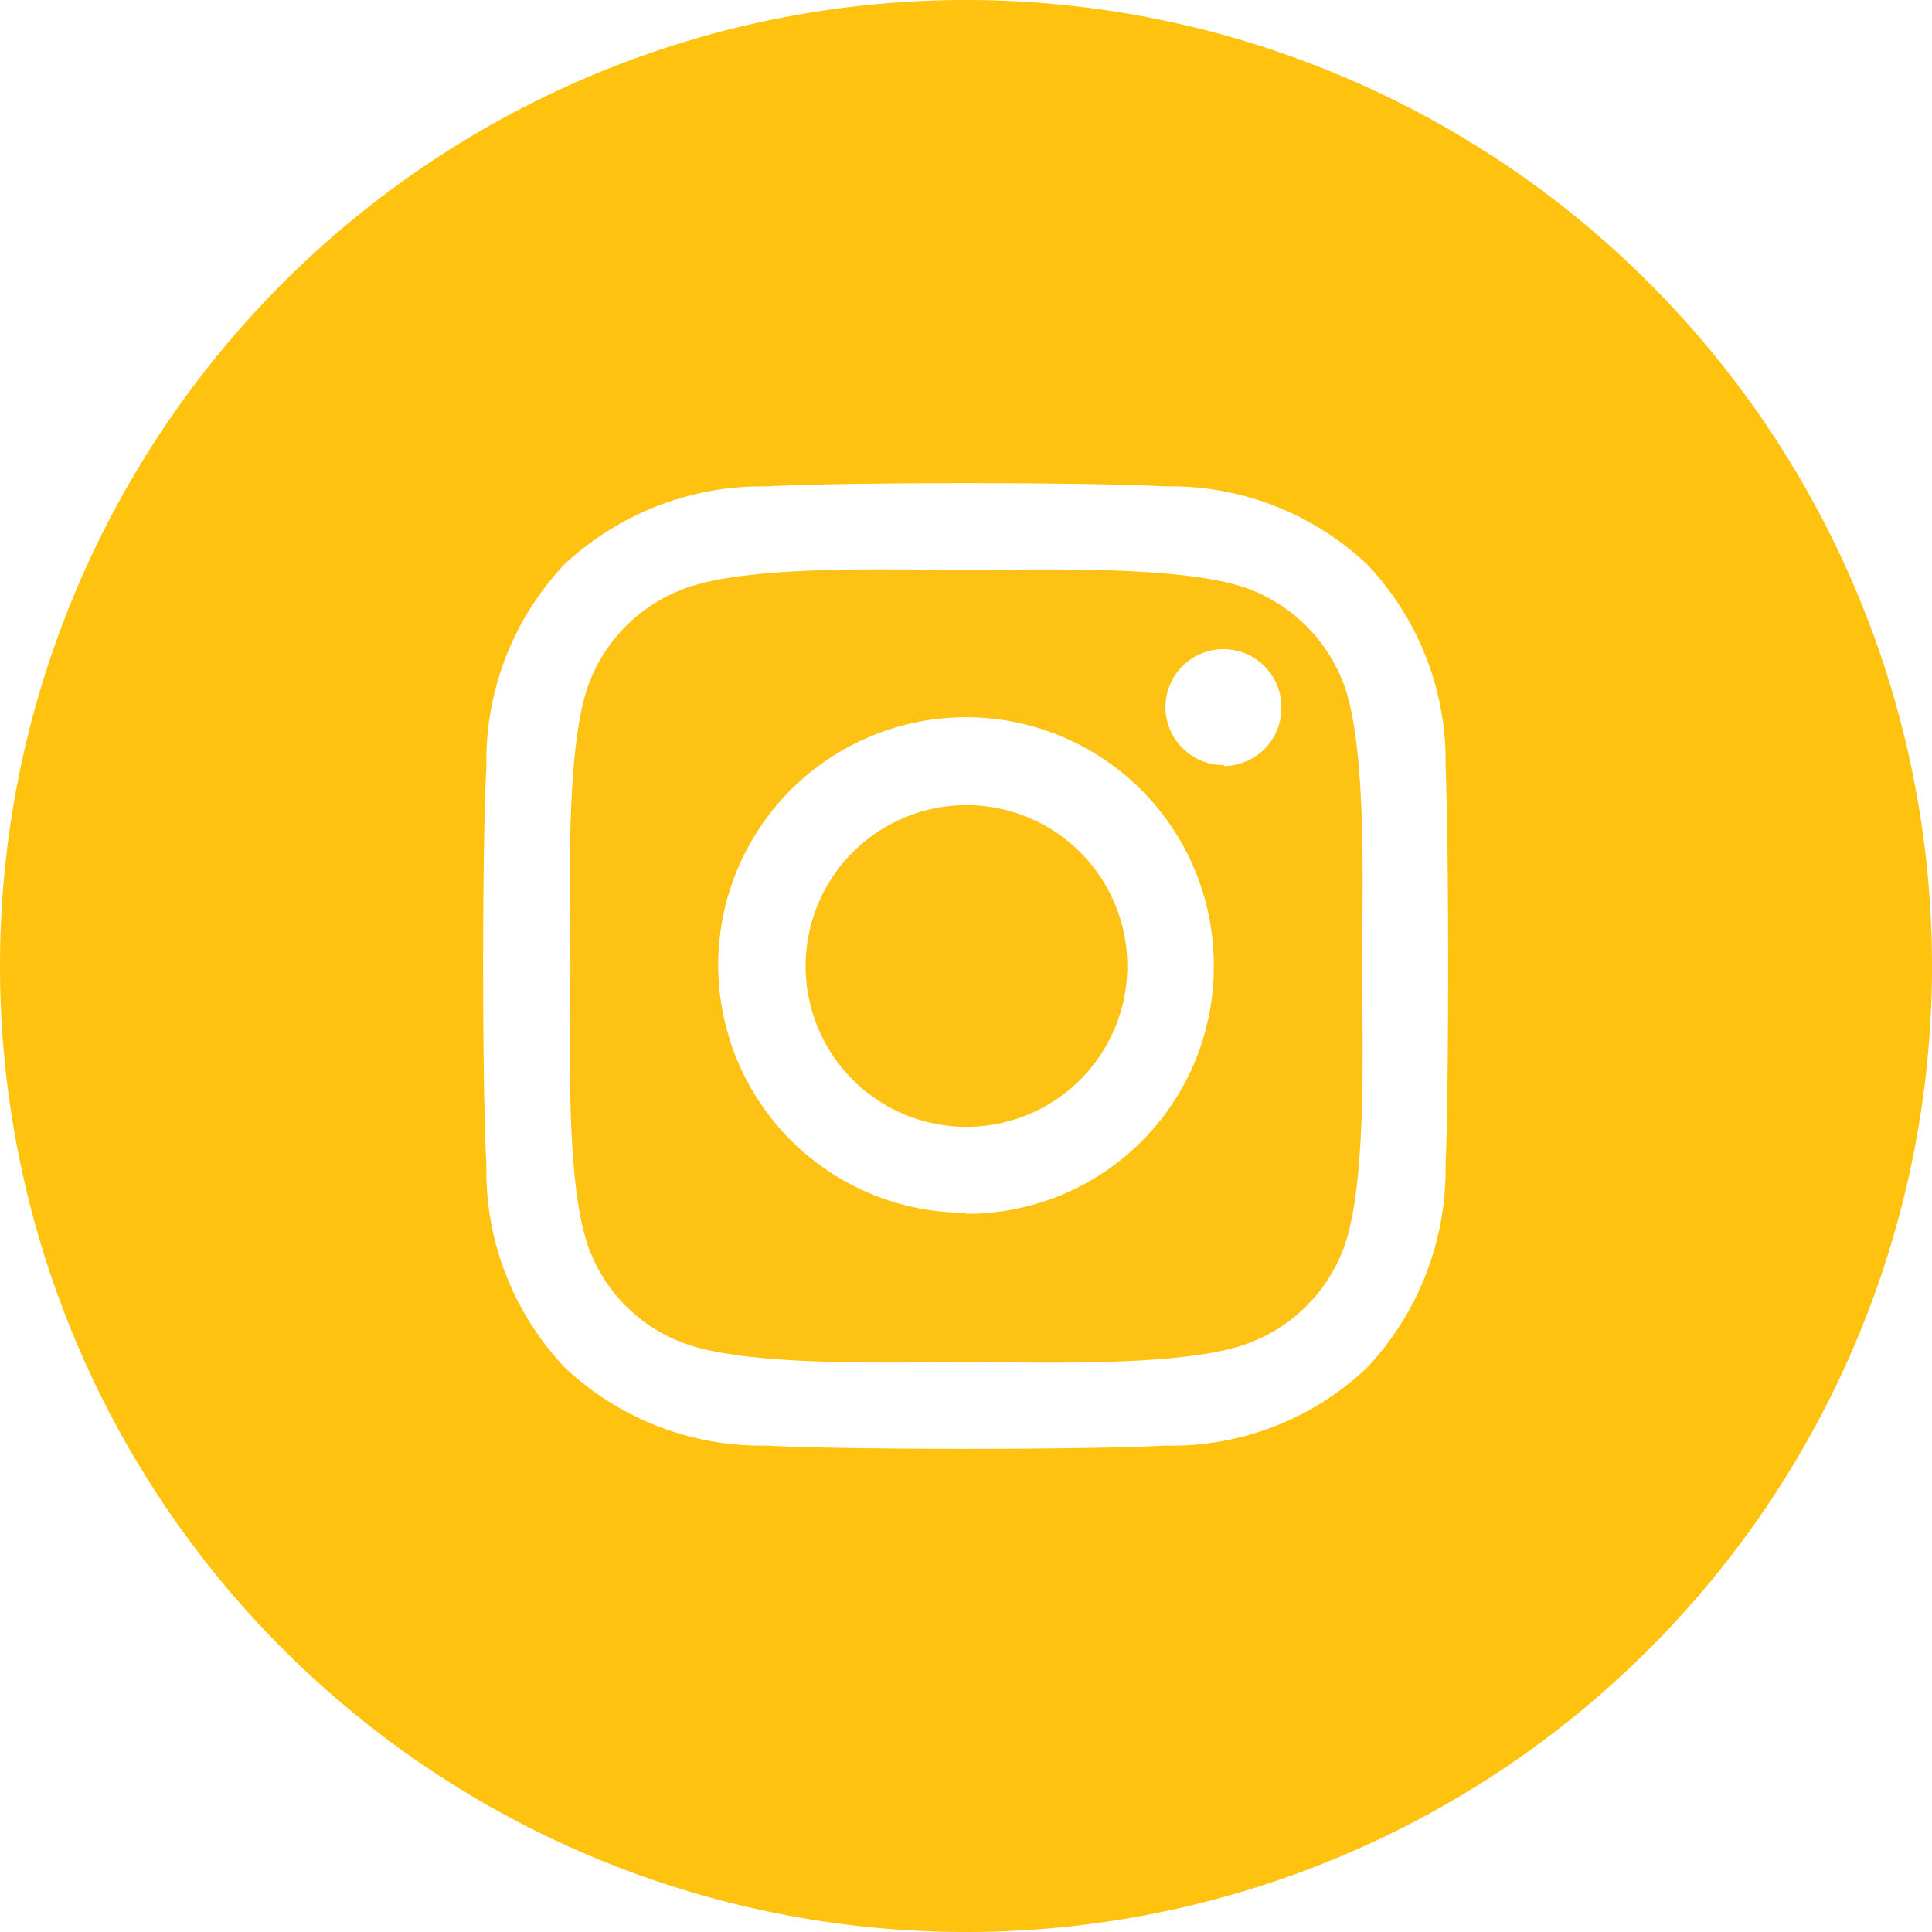
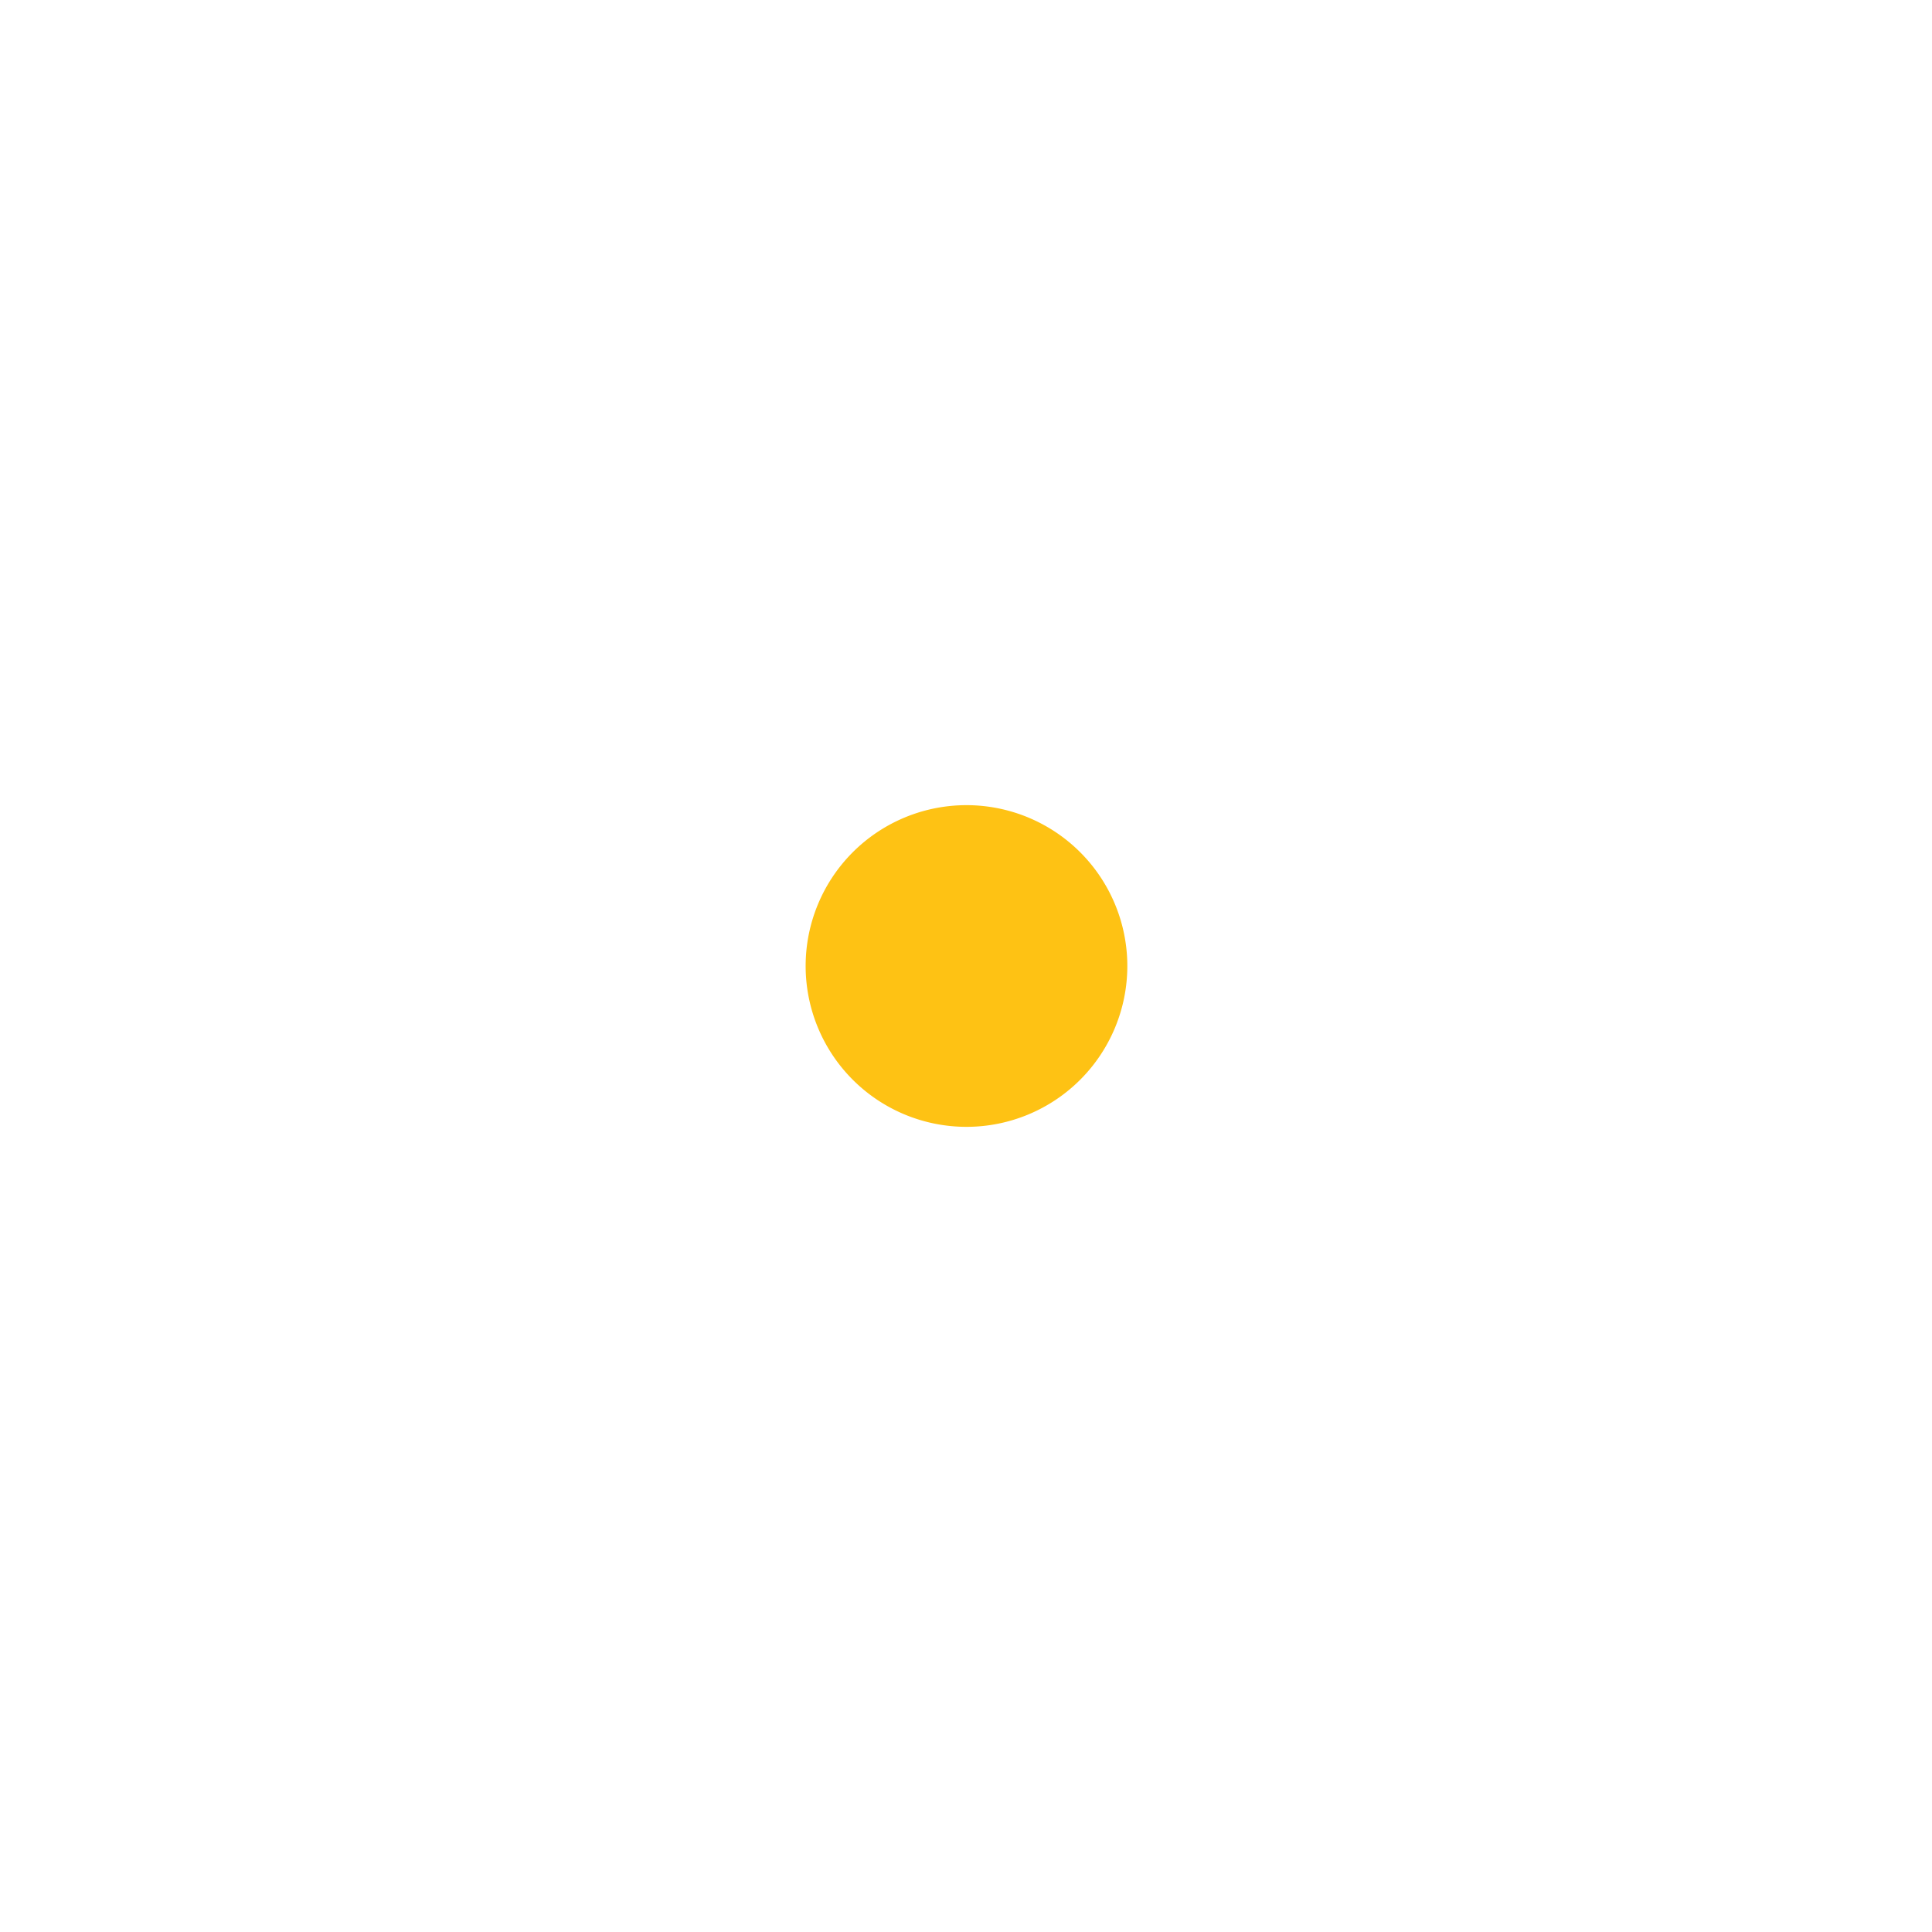
<svg xmlns="http://www.w3.org/2000/svg" viewBox="0 0 40 40">
-   <path d="M27.8,14.11a3.38,3.38,0,0,0-1.9-1.9c-1.32-.52-4.44-.41-5.9-.41s-4.58-.12-5.89.41a3.35,3.35,0,0,0-1.9,1.9c-.52,1.31-.4,4.44-.4,5.89s-.12,4.58.4,5.89a3.32,3.32,0,0,0,1.9,1.9c1.31.52,4.44.41,5.89.41s4.58.12,5.9-.41a3.35,3.35,0,0,0,1.9-1.9c.52-1.31.4-4.44.4-5.89S28.32,15.42,27.8,14.11Zm-7.8,11A5.13,5.13,0,1,1,25.13,20,5.11,5.11,0,0,1,20,25.13Zm5.34-9.27a1.2,1.2,0,1,1,1.19-1.2A1.2,1.2,0,0,1,25.34,15.86Z" fill="#fec214" />
  <path d="M20,16.67A3.33,3.33,0,1,0,23.34,20,3.33,3.33,0,0,0,20,16.67Z" fill="#fec214" />
-   <path d="M20,0A20,20,0,1,0,40,20,20,20,0,0,0,20,0Zm9.93,24.12a6,6,0,0,1-1.62,4.19,5.88,5.88,0,0,1-4.19,1.62c-1.65.09-6.59.09-8.24,0a5.94,5.94,0,0,1-4.19-1.62,5.92,5.92,0,0,1-1.62-4.19c-.09-1.65-.09-6.6,0-8.25a5.92,5.92,0,0,1,1.62-4.19,6,6,0,0,1,4.19-1.61c1.65-.09,6.59-.09,8.24,0a5.93,5.93,0,0,1,4.19,1.62,5.92,5.92,0,0,1,1.62,4.19C30,17.53,30,22.47,29.93,24.12Z" fill="#ffc20e" />
</svg>